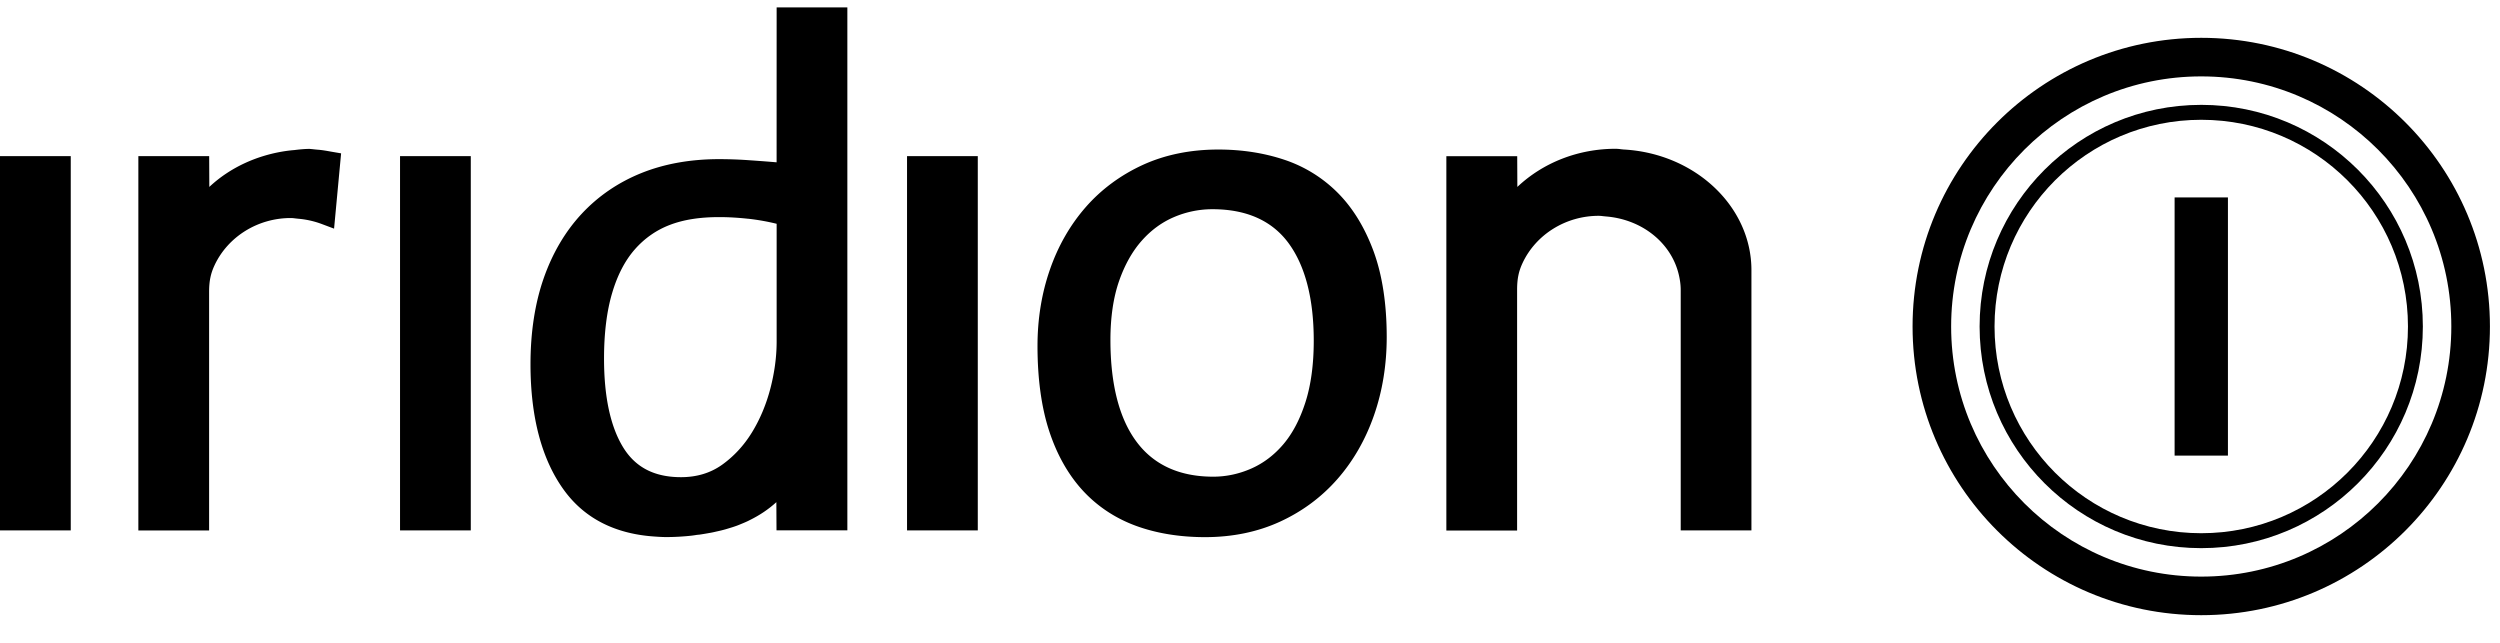
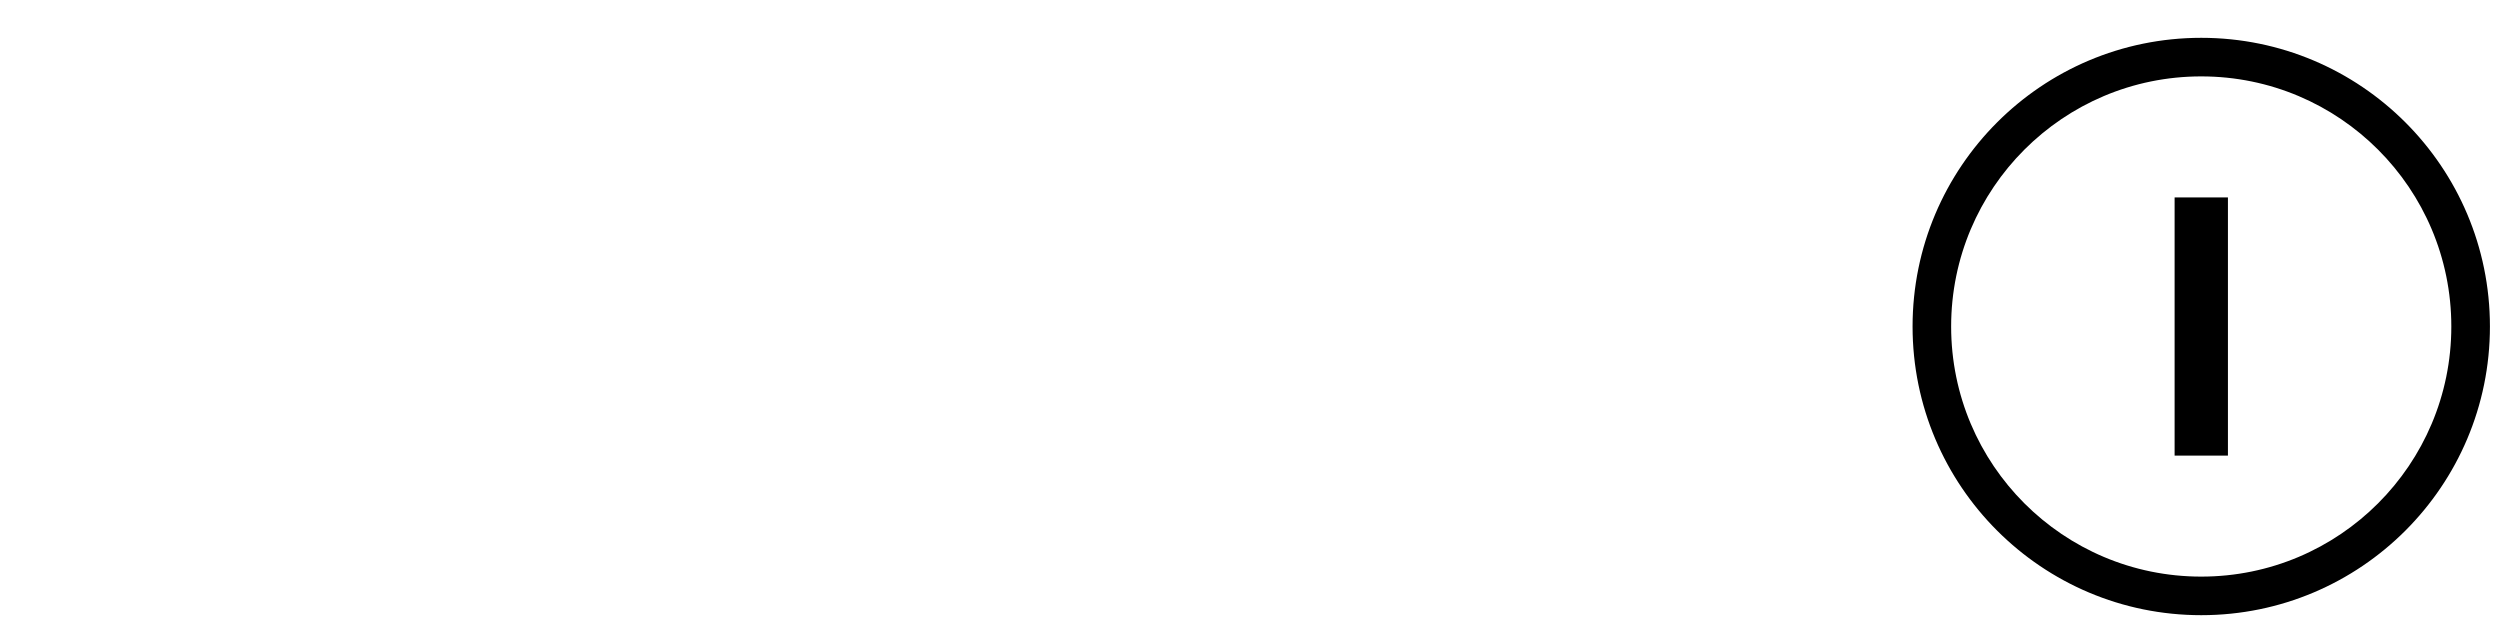
<svg xmlns="http://www.w3.org/2000/svg" xmlns:xlink="http://www.w3.org/1999/xlink" width="70" height="18">
  <defs>
    <clipPath id="c">
      <use xlink:href="#a" />
    </clipPath>
    <clipPath id="d">
      <use xlink:href="#b" />
    </clipPath>
    <path d="M0 0h16.166v16.166H0V0z" transform="translate(.044 .326)" id="a" />
    <path d="M0 17.018h69.718V0H0v17.018z" transform="translate(0 .207)" id="b" />
  </defs>
  <path d="M60.889 12.757h1.493v-7.229h-1.493v7.229z" fill-rule="evenodd" />
  <path d="M53.552 1.059h16.166V17.225H53.552V1.059z" fill="none" />
  <g clip-path="url(#c)" transform="translate(53.508 .733)">
    <path d="M8.127 15.412c-3.868 0-7.003-3.135-7.003-7.003 0-3.868 3.135-7.003 7.003-7.003 3.867 0 7.002 3.136 7.002 7.003 0 3.867-3.135 7.003-7.002 7.003m0-15.086C3.663.326.044 3.945.044 8.409c0 4.464 3.619 8.083 8.083 8.083 4.464 0 8.083-3.619 8.083-8.083 0-4.464-3.619-8.083-8.083-8.083" fill-rule="evenodd" />
  </g>
-   <path d="M61.635 14.93c-3.197 0-5.788-2.591-5.788-5.788 0-3.197 2.591-5.788 5.788-5.788 3.197 0 5.788 2.591 5.788 5.788 0 3.197-2.591 5.788-5.788 5.788m0-11.994c-3.427 0-6.206 2.778-6.206 6.206s2.778 6.206 6.206 6.206c3.427 0 6.205-2.778 6.205-6.206S65.062 2.936 61.635 2.936" fill-rule="evenodd" />
  <path d="M0 17.225h69.718V.207H0v17.018z" fill="none" />
  <g clip-path="url(#d)" fill-rule="evenodd">
-     <path d="M0 14.852h1.981V4.372H0v10.481zM8.859 4.188c-.027-.002-.054-.005-.089-.009a.923.923 0 00-.061-.006l-.045-.004-.014 0c-.15.003-.297.019-.401.032l-.023.002a3.827 3.827 0 00-.162.017c-.851.113-1.623.47-2.203 1.014l-.004-.862H3.874v10.481h1.981V8.178c0-.306.043-.518.155-.756.377-.8 1.213-1.317 2.13-1.317.04 0 .078.004.116.009l.089.01c.228.019.453.069.668.15l.341.128.197-2.108-.281-.048c-.122-.022-.261-.048-.411-.057M11.201 14.852h1.981V4.372h-1.981v10.481zM25.397 14.852h1.981V4.372h-1.981v10.481zM45.483 4.188c-.026-.002-.053-.005-.099-.01a1.123 1.123 0 00-.15-.012c-1.041 0-2.027.386-2.748 1.068l-.004-.861h-1.984v10.481h1.981V8.116c0-.306.043-.518.155-.756.377-.8 1.213-1.317 2.13-1.317a.93.93 0 01.117.009l.089.009c.998.081 1.814.728 2.031 1.609.039.159.059.307.059.452v6.729H49.04V7.564c0-1.774-1.561-3.257-3.557-3.377M33.949 5.858c.947 0 1.662.317 2.126.944.471.638.71 1.559.71 2.739 0 .659-.078 1.237-.232 1.719-.153.479-.361.876-.618 1.178-.256.302-.558.531-.898.681-.342.151-.701.228-1.068.228-.936 0-1.655-.325-2.137-.966-.491-.65-.74-1.613-.74-2.862 0-.631.081-1.184.24-1.644.159-.458.374-.84.639-1.138.261-.294.566-.517.907-.661a2.733 2.733 0 011.071-.218m3.505-.462a3.801 3.801 0 00-1.499-.925c-.567-.189-1.186-.284-1.841-.284-.782 0-1.495.146-2.121.433-.624.288-1.161.686-1.596 1.184-.435.499-.772 1.087-1.001 1.75-.23.662-.346 1.379-.346 2.131 0 .915.109 1.714.325 2.377.217.665.534 1.227.942 1.672.409.444.91.776 1.489.989.574.21 1.226.317 1.937.317.766 0 1.473-.146 2.099-.434.624-.287 1.165-.689 1.607-1.194.441-.503.785-1.102 1.022-1.781.237-.678.357-1.416.357-2.193 0-.929-.124-1.737-.368-2.402-.246-.667-.584-1.218-1.006-1.64M20.943 6.124c.265.029.535.076.803.142v3.318c-.002.422-.062.858-.176 1.296-.116.446-.29.86-.517 1.23-.224.364-.505.668-.837.905-.323.23-.709.346-1.147.346-.747 0-1.278-.275-1.623-.839-.354-.579-.533-1.414-.533-2.482 0-.708.076-1.324.226-1.831.147-.501.361-.913.635-1.225.272-.31.602-.541.981-.686.387-.148.839-.219 1.383-.219.247 0 .519.015.805.046zm.803-1.579a42.906 42.906 0 00-.748-.057 11.998 11.998 0 00-.864-.032c-.804 0-1.537.132-2.181.392-.646.261-1.206.645-1.666 1.139-.459.493-.817 1.1-1.064 1.806-.245.702-.369 1.512-.369 2.406 0 1.483.316 2.67.94 3.527.573.787 1.425 1.223 2.535 1.297.111.008.223.015.339.015a6.608 6.608 0 00.689-.039 3.003 3.003 0 00.159-.023l.066-.006a6.911 6.911 0 00.228-.037l.044-.008c.042-.007.083-.014.126-.024l.088-.02a3.819 3.819 0 00.249-.061l.102-.031a3.47 3.47 0 00.2-.065c.035-.012.069-.026.102-.04l.051-.021a3.295 3.295 0 00.172-.075l.033-.017c.289-.141.54-.309.761-.511l.004.79h1.984V.207h-1.98l-.001 4.338z" />
-   </g>
+     </g>
</svg>